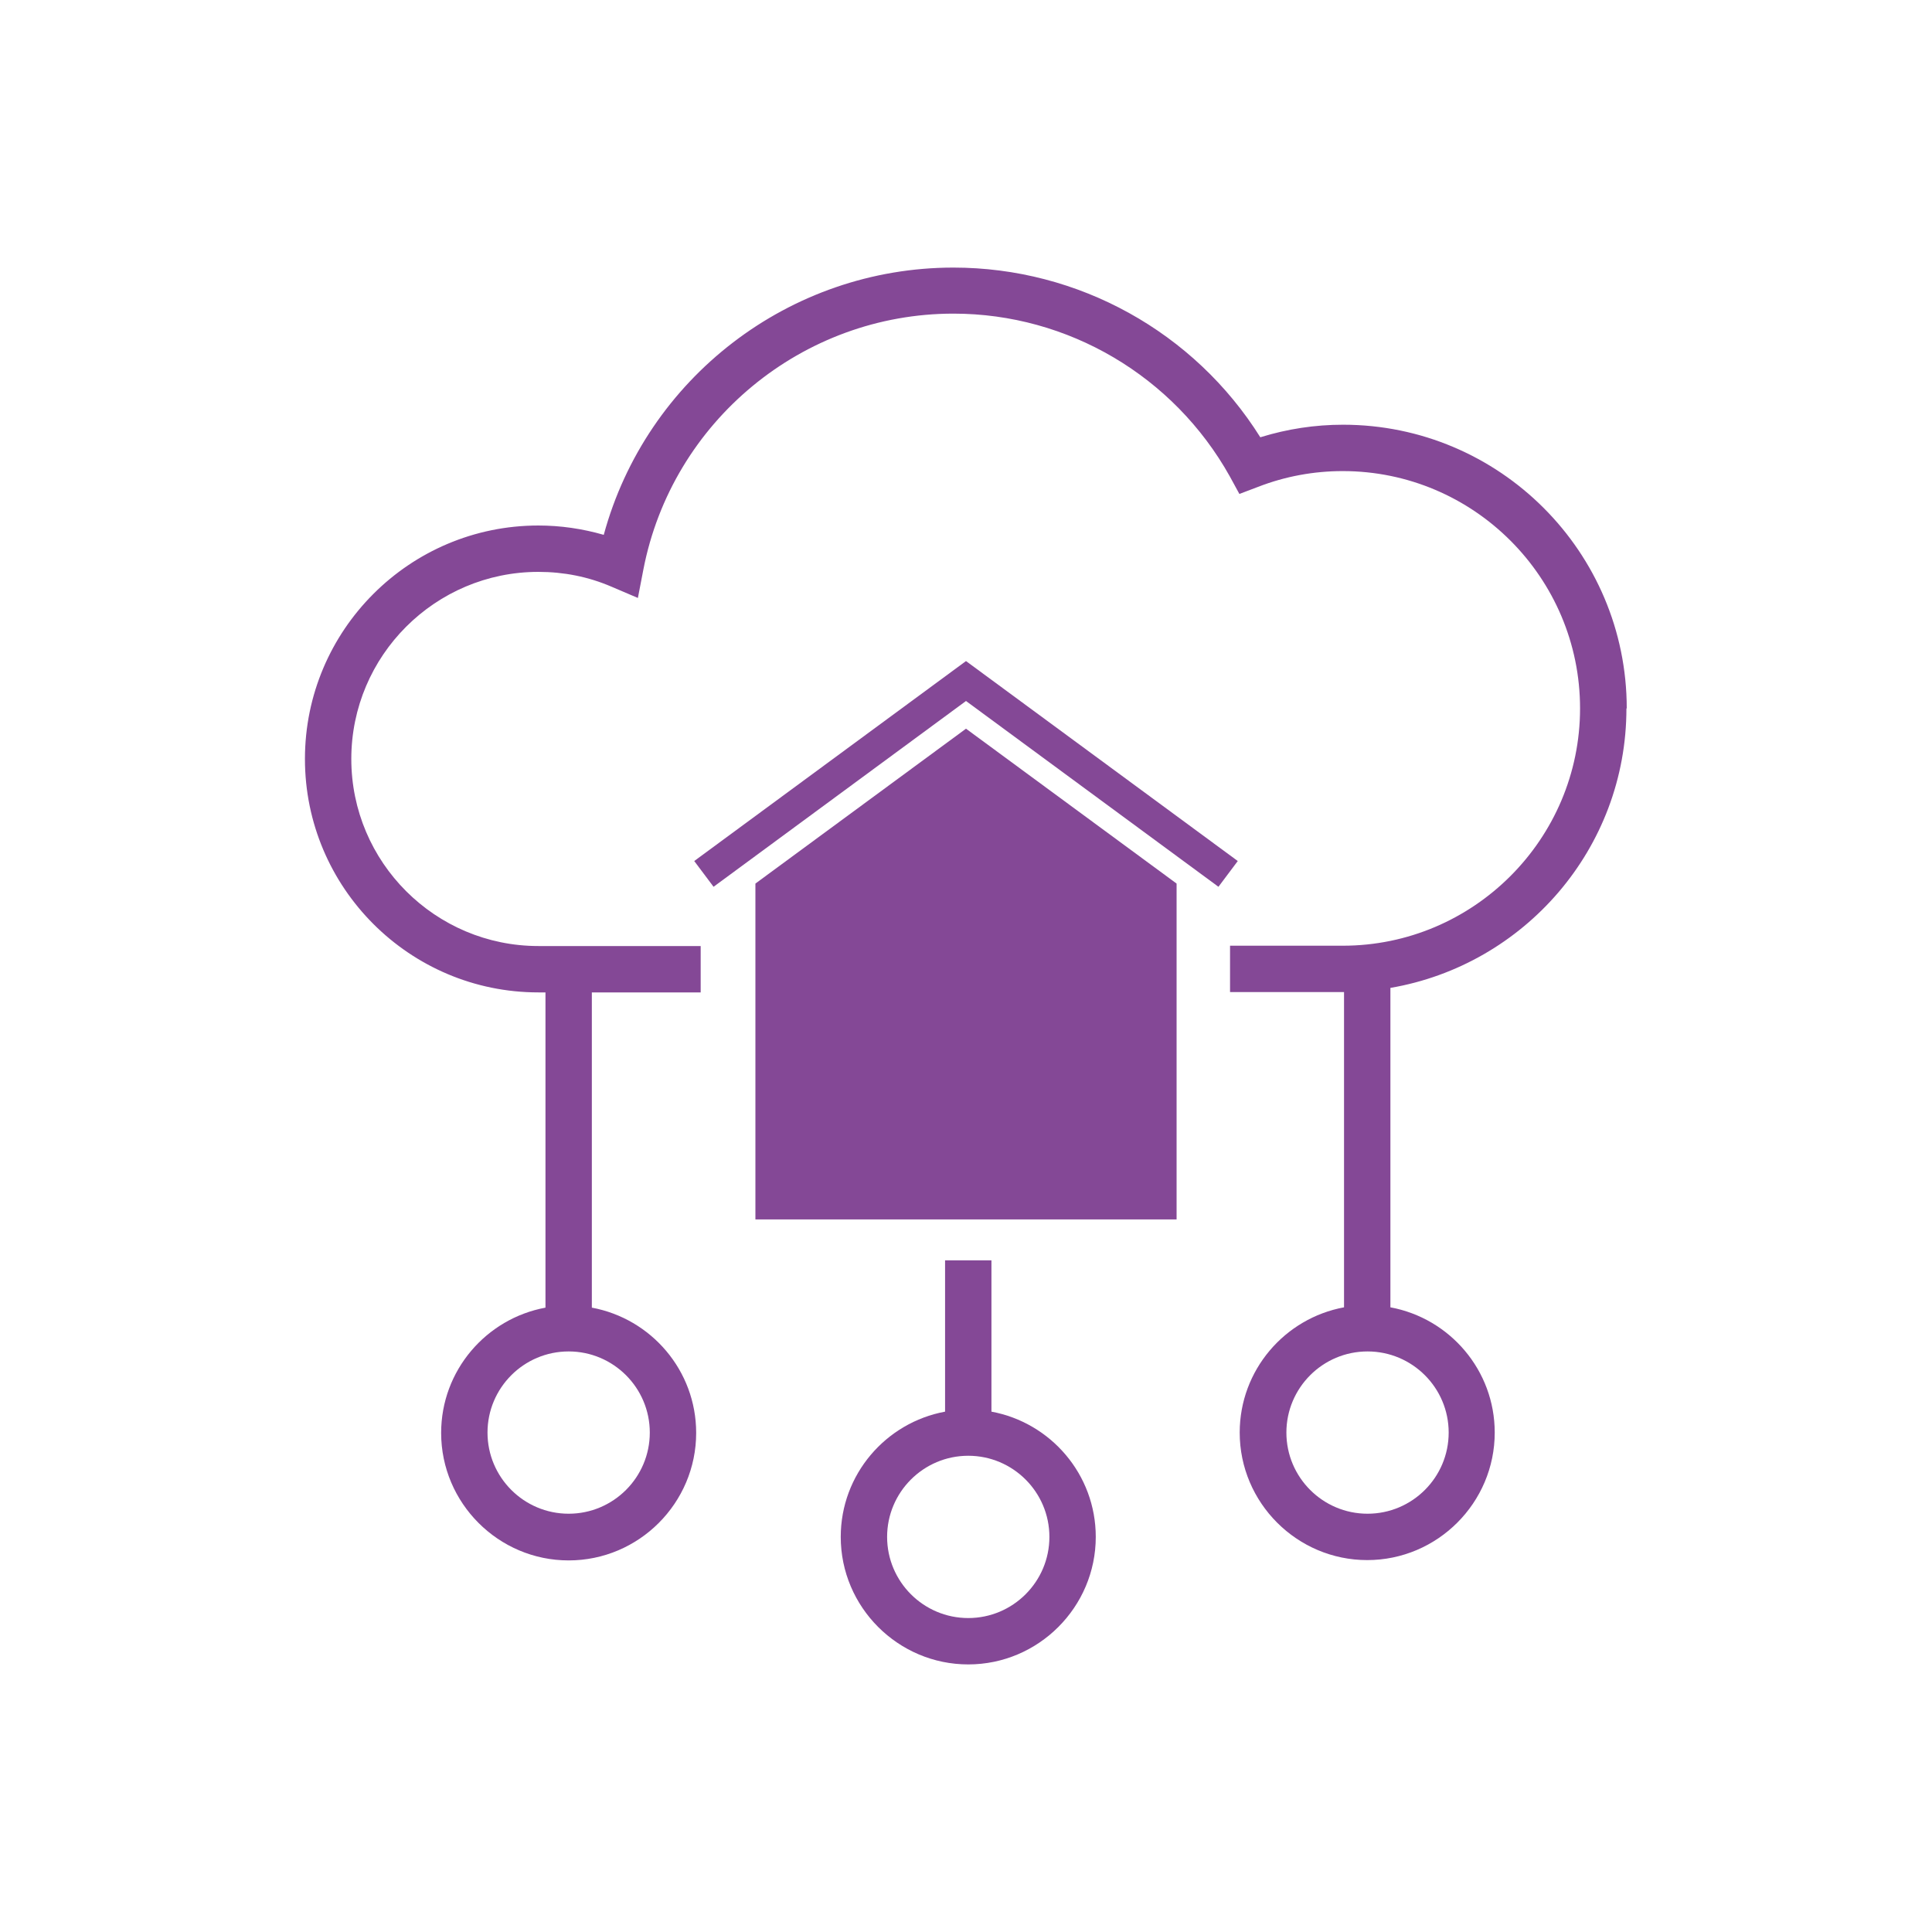
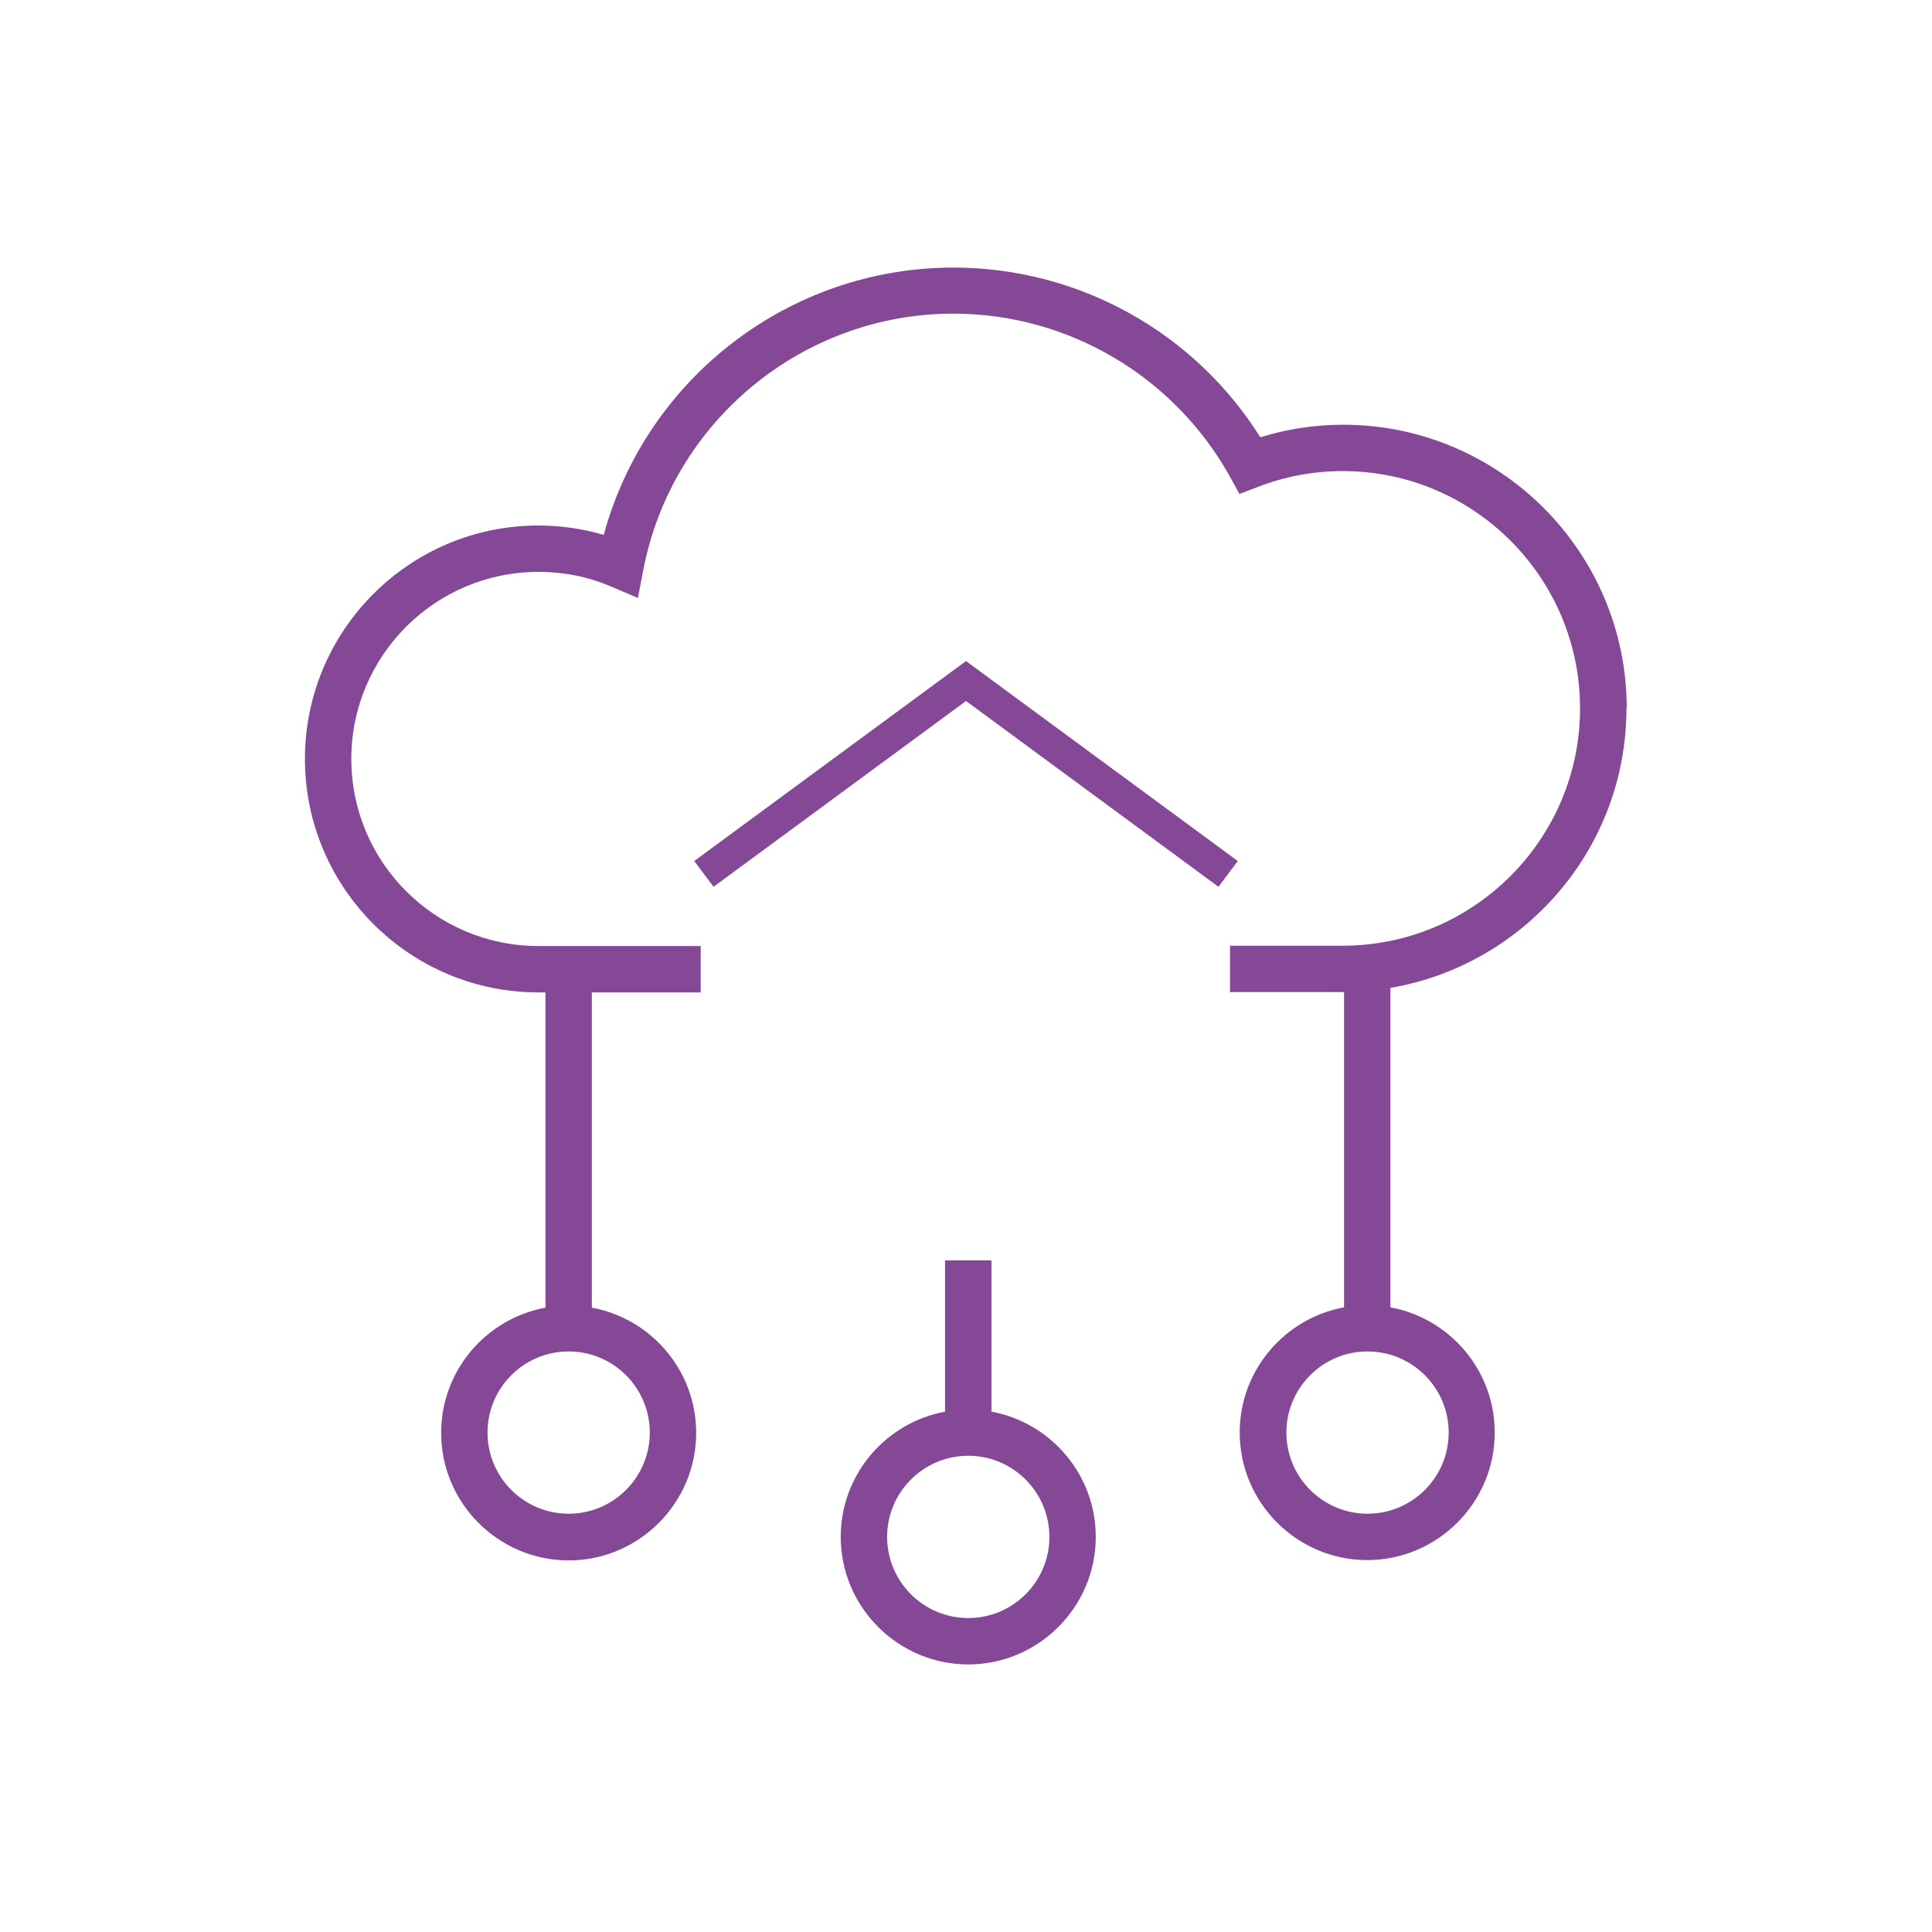
<svg xmlns="http://www.w3.org/2000/svg" id="COMPLETED_ICONS" viewBox="0 0 60 60">
  <defs>
    <style>.cls-1{fill:#844896;stroke-width:0px;}</style>
  </defs>
  <polygon class="cls-1" points="30 20.53 21.56 26.74 22.16 27.54 30 21.77 37.84 27.54 38.44 26.74 30 20.53" />
-   <polygon class="cls-1" points="23.46 27.44 23.46 37.87 36.54 37.87 36.54 27.44 30 22.63 23.46 27.44" />
  <path class="cls-1" d="m50.52,22c0-4.86-3.95-8.81-8.81-8.81-.87,0-1.73.13-2.57.39-2.05-3.27-5.65-5.27-9.53-5.27-5.1,0-9.54,3.44-10.86,8.3-.66-.19-1.34-.29-2.03-.29-4,0-7.25,3.25-7.25,7.25s3.25,7.25,7.25,7.25h.22v9.79c-1.84.34-3.24,1.95-3.24,3.89,0,2.18,1.78,3.96,3.96,3.96s3.96-1.78,3.96-3.96c0-1.94-1.4-3.55-3.24-3.89v-9.79h3.38v-1.44h-5.04c-3.2,0-5.81-2.6-5.81-5.81s2.61-5.81,5.81-5.81c.79,0,1.55.15,2.27.46l.82.35.17-.88c.89-4.6,4.94-7.95,9.63-7.95,3.56,0,6.84,1.94,8.58,5.05l.3.55.58-.22c.85-.33,1.74-.49,2.63-.49,4.07,0,7.37,3.31,7.37,7.37s-3.31,7.37-7.37,7.37h-3.5v1.44h3.5s.03,0,.04,0v9.79c-1.84.34-3.24,1.95-3.24,3.89,0,2.18,1.78,3.96,3.96,3.96s3.96-1.78,3.96-3.96c0-1.94-1.4-3.55-3.24-3.89v-9.92c4.15-.71,7.33-4.32,7.33-8.68Zm-30.34,22.49c0,1.39-1.13,2.52-2.52,2.52s-2.52-1.13-2.52-2.52,1.13-2.52,2.52-2.52,2.52,1.13,2.52,2.52Zm24.81,0c0,1.39-1.13,2.52-2.52,2.52s-2.52-1.13-2.52-2.52,1.13-2.52,2.52-2.52,2.52,1.13,2.52,2.52Z" />
  <path class="cls-1" d="m30.79,43.84v-4.7h-1.44v4.7c-1.84.34-3.24,1.95-3.24,3.89,0,2.18,1.78,3.96,3.96,3.96s3.96-1.78,3.96-3.96c0-1.94-1.4-3.55-3.24-3.89Zm-.72,6.41c-1.39,0-2.52-1.13-2.52-2.52s1.13-2.52,2.52-2.52,2.52,1.13,2.52,2.52-1.13,2.52-2.52,2.52Z" />
</svg>